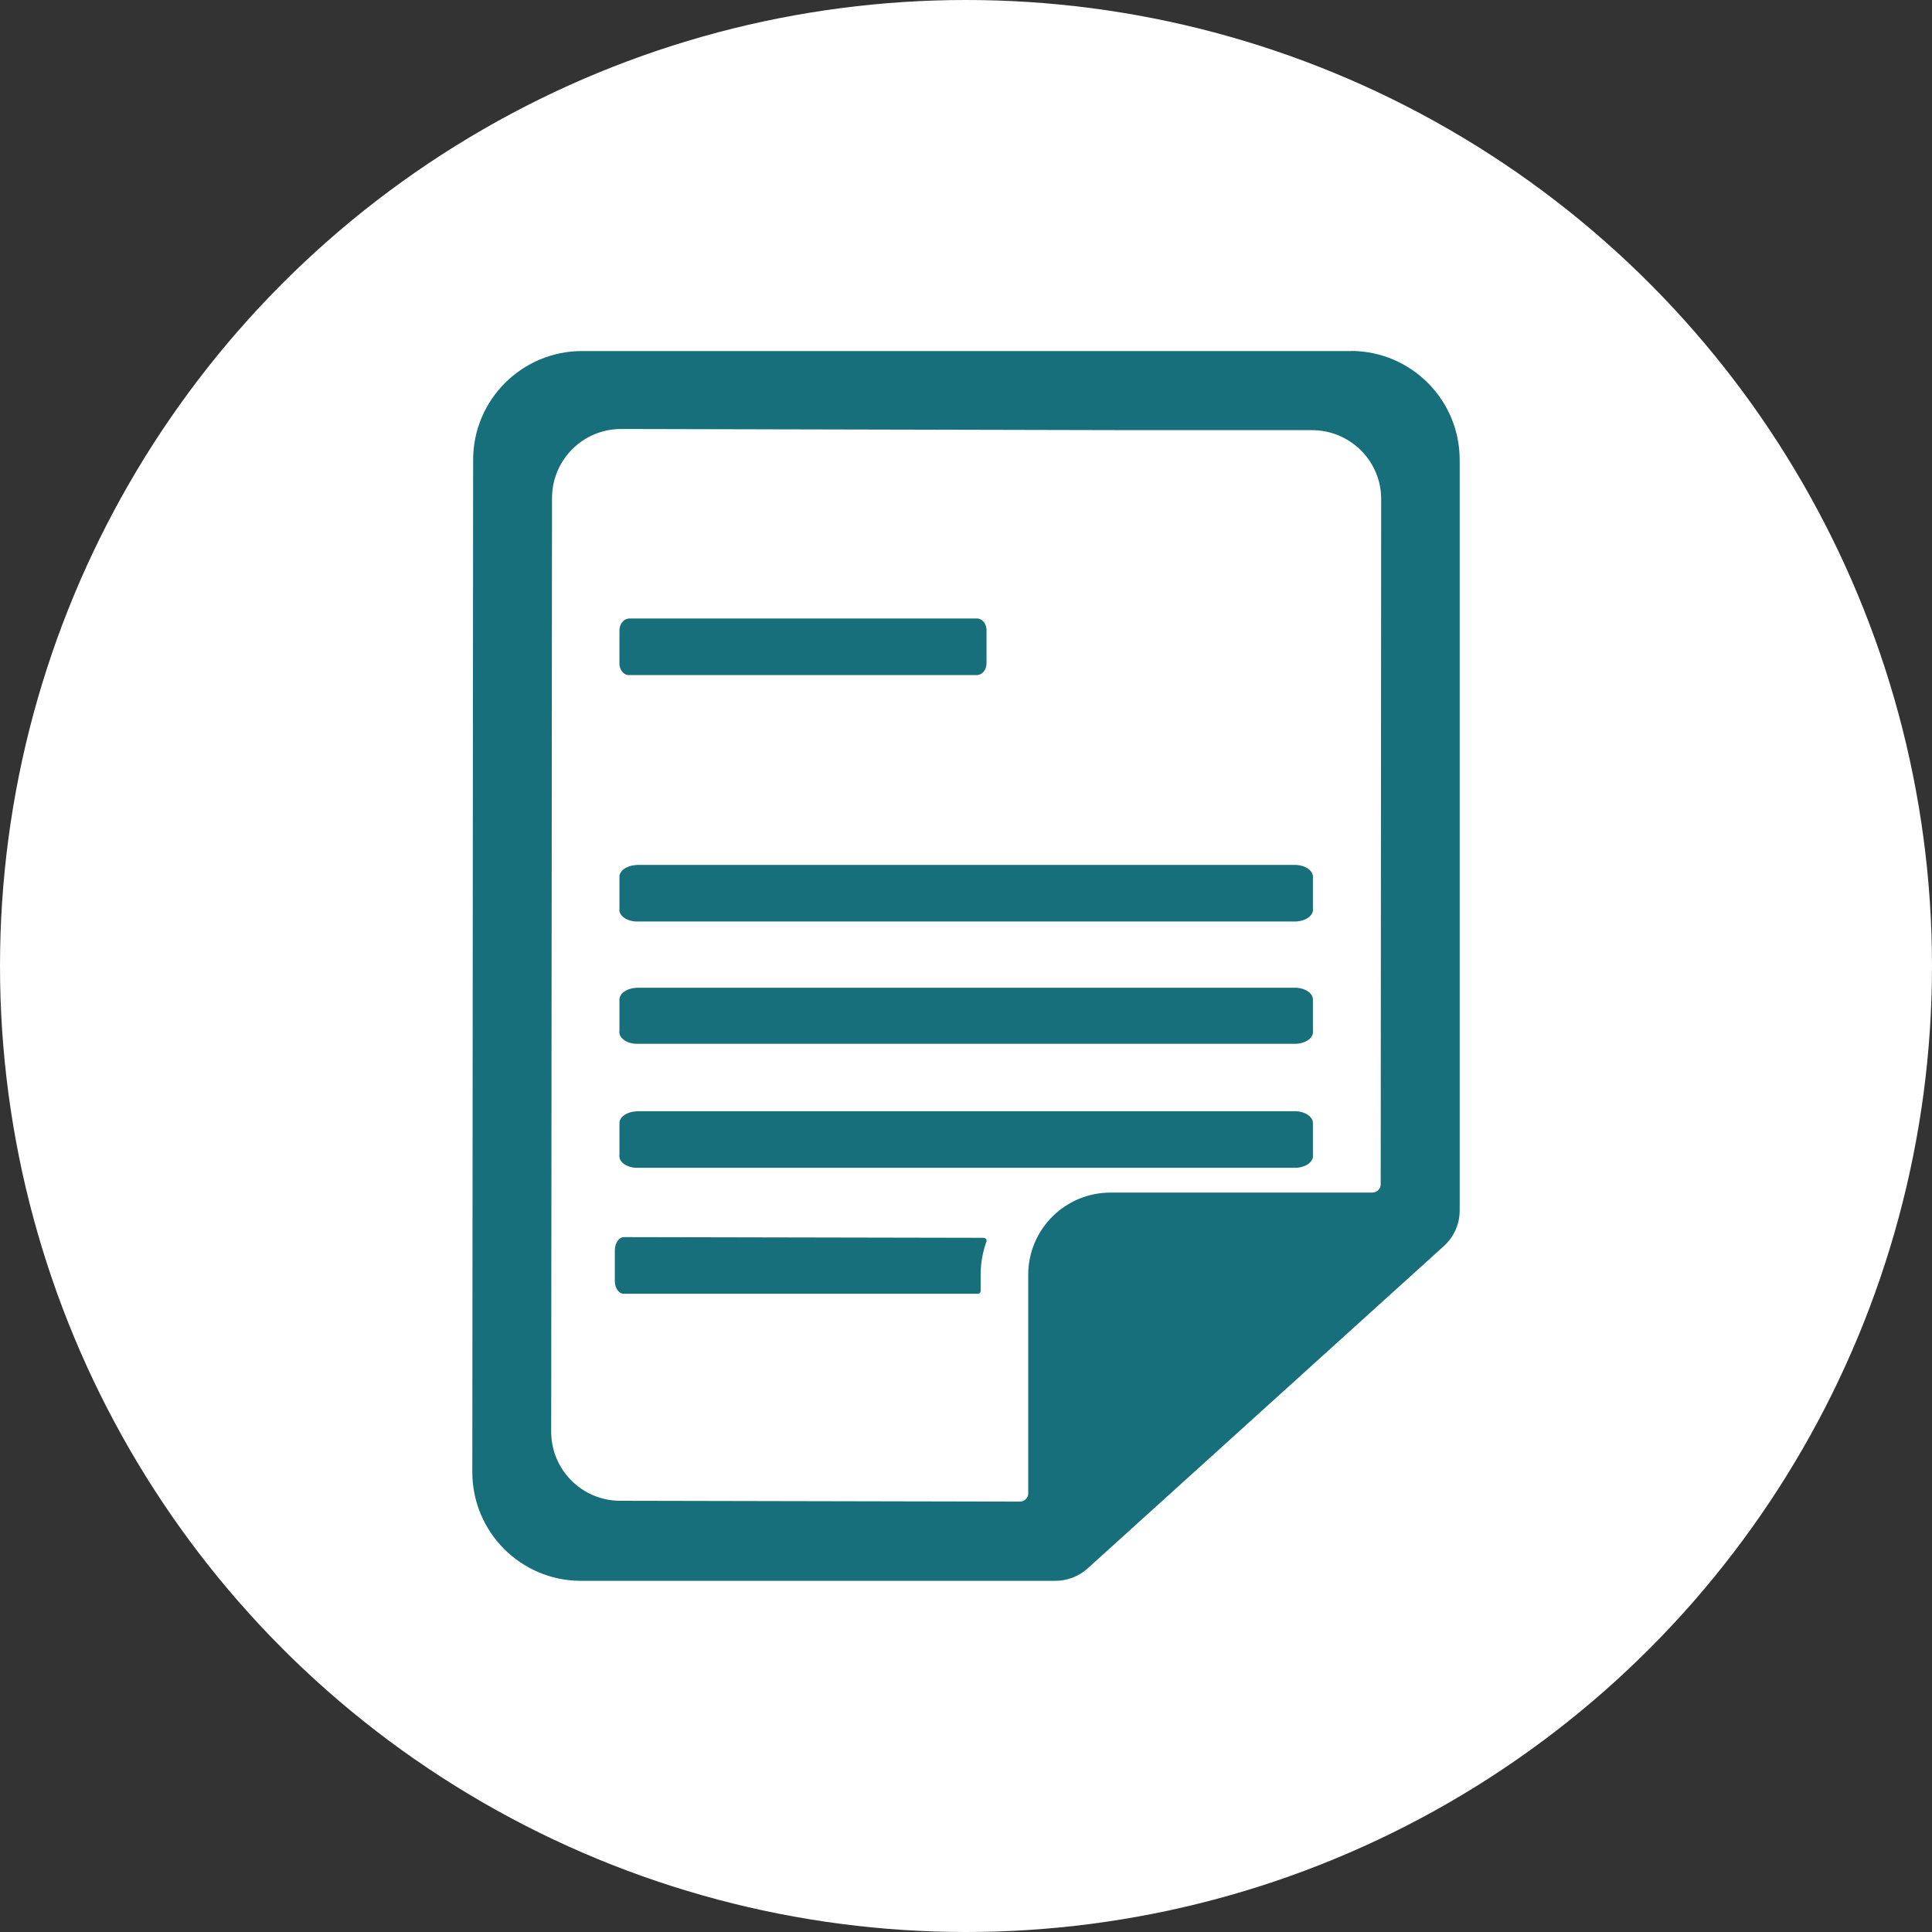
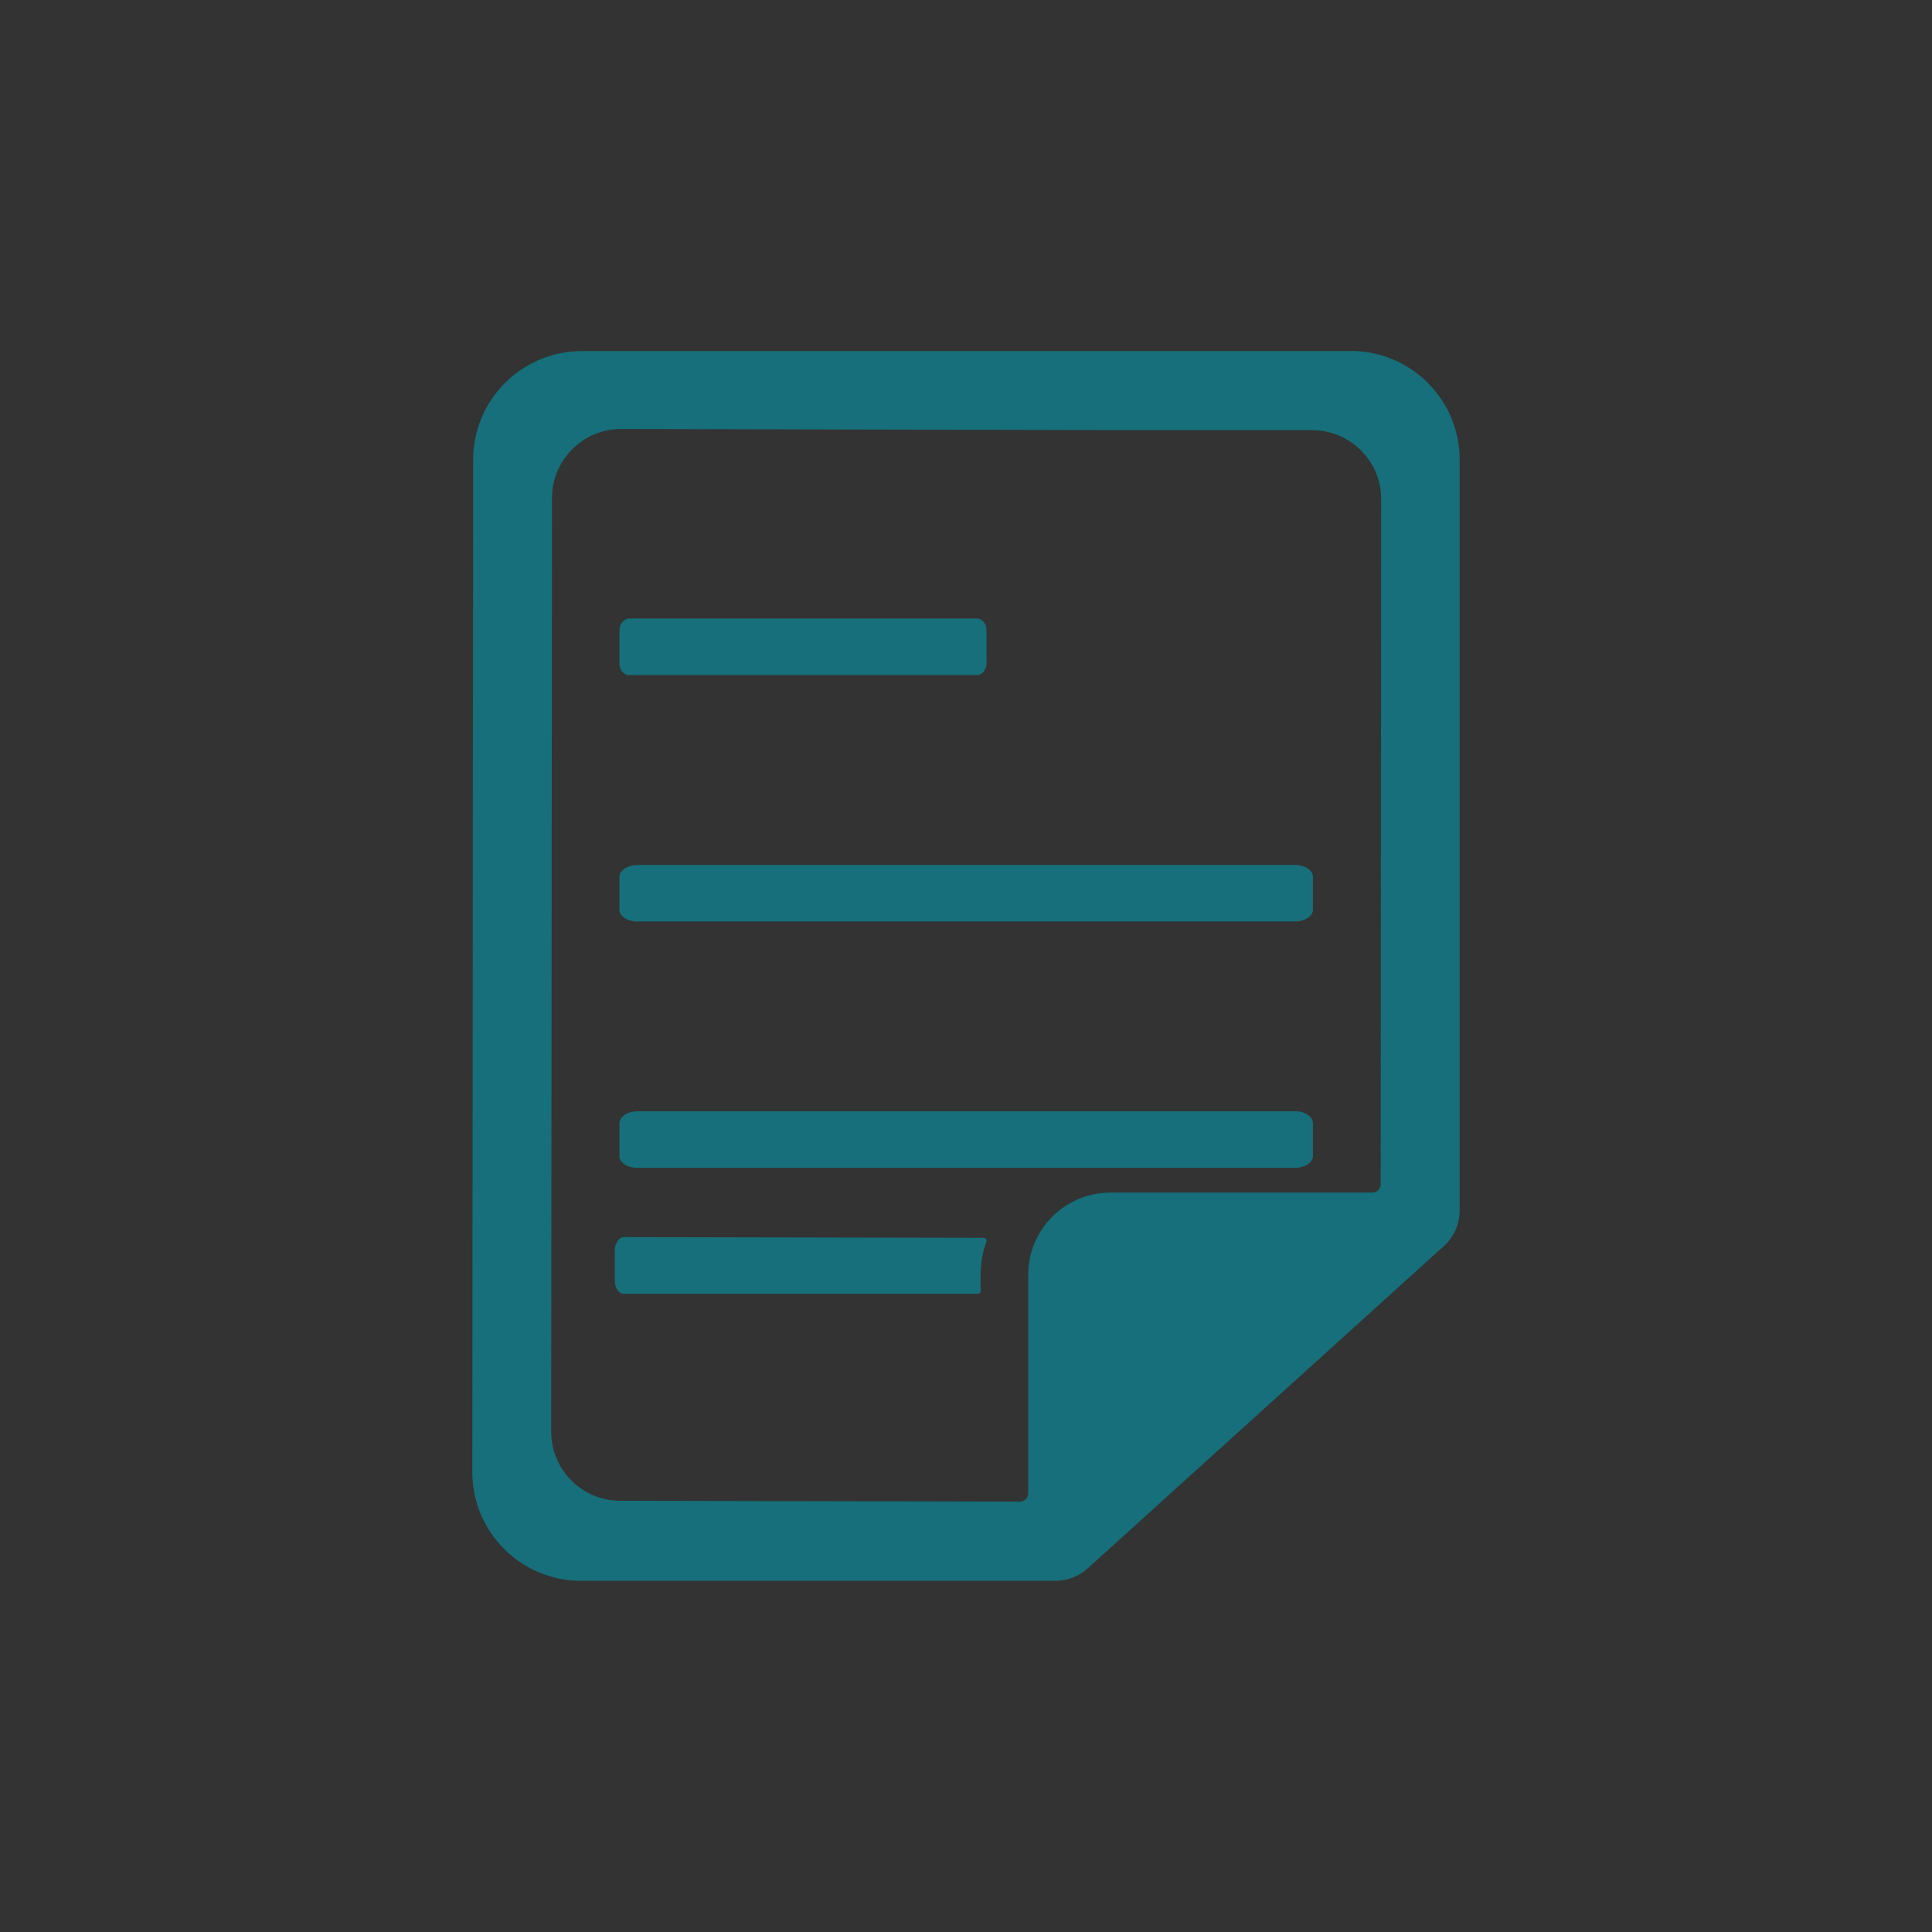
<svg xmlns="http://www.w3.org/2000/svg" id="Layer_2" data-name="Layer 2" viewBox="0 0 163.62 163.62">
  <rect x="0" y="0" width="163.62" height="163.62" fill="#333333" stroke="none" />
  <defs>
    <style> .cls-1 { fill: #166f7a; } .cls-1, .cls-2 { stroke-width: 0px; } .cls-2 { fill: #fff; } </style>
  </defs>
  <g id="Layer_1-2" data-name="Layer 1">
    <g>
-       <circle class="cls-2" cx="81.81" cy="81.81" r="81.81" />
      <g>
-         <path class="cls-1" d="M53.89,83.66c-.84.04-1.47.51-1.43,1.05v2.59c-.09.55.53,1.05,1.38,1.1.02,0,.03,0,.05,0h55.87c.85-.04,1.5-.52,1.43-1.08,0,0,0-.02,0-.03v-2.59c.04-.54-.59-1.01-1.43-1.05h-55.87Z" />
        <path class="cls-1" d="M53.89,94.12c-.84.04-1.47.51-1.43,1.05v2.63c-.09.55.53,1.05,1.38,1.1.02,0,.03,0,.05,0h55.87c.85-.04,1.5-.52,1.43-1.08,0,0,0-.02,0-.03v-2.63c.04-.54-.59-1.01-1.43-1.05h-55.87Z" />
        <path class="cls-1" d="M53.89,73.26c-.84.04-1.47.51-1.43,1.05v2.63c-.09.55.53,1.05,1.38,1.1.02,0,.03,0,.05,0h55.87c.85-.04,1.5-.52,1.43-1.08,0,0,0-.02,0-.03v-2.63c.04-.54-.59-1.01-1.43-1.05h-55.87Z" />
        <path class="cls-1" d="M53.22,52.39c-.44.04-.78.51-.76,1.05v2.63c-.05.55.28,1.05.73,1.1,0,0,.02,0,.02,0h29.58c.45-.04.79-.52.76-1.08,0,0,0-.02,0-.03v-2.63c.02-.54-.31-1.01-.76-1.05h-29.58Z" />
        <path class="cls-1" d="M83.33,104.84c.13,0,.23.11.22.24,0,.02,0,.05-.01.07-.32.89-.49,1.84-.49,2.79v1.4c0,.13-.1.23-.23.23h-29.99c-.42,0-.76-.48-.76-1.11v-2.58c0-.57.34-1.11.76-1.11l30.5.06Z" />
        <path class="cls-1" d="M114.46,29.73H49.3c-5.09,0-9.23,4.12-9.23,9.21h0s-.07,85.71-.07,85.71c-.01,5.09,4.1,9.22,9.19,9.23,0,0,.01,0,.02,0h40.17c1,0,1.97-.37,2.72-1.04l30.19-27.32c.85-.77,1.33-1.86,1.33-3v-63.54c.02-5.08-4.07-9.22-9.16-9.26ZM116.93,100.29c0,.39-.31.7-.7.71h-22.18c-3.84,0-6.96,3.1-6.97,6.94,0,0,0,0,0,.01v18.52c0,.39-.32.7-.71.7l-33.84-.07c-3.23,0-5.85-2.62-5.85-5.85l.07-79.07c0-3.23,2.62-5.85,5.85-5.85,0,0,0,0,.01,0l43.59.1h14.92c2.75,0,5.12,1.91,5.72,4.59.09.42.13.84.13,1.27l-.04,58Z" />
      </g>
    </g>
  </g>
</svg>